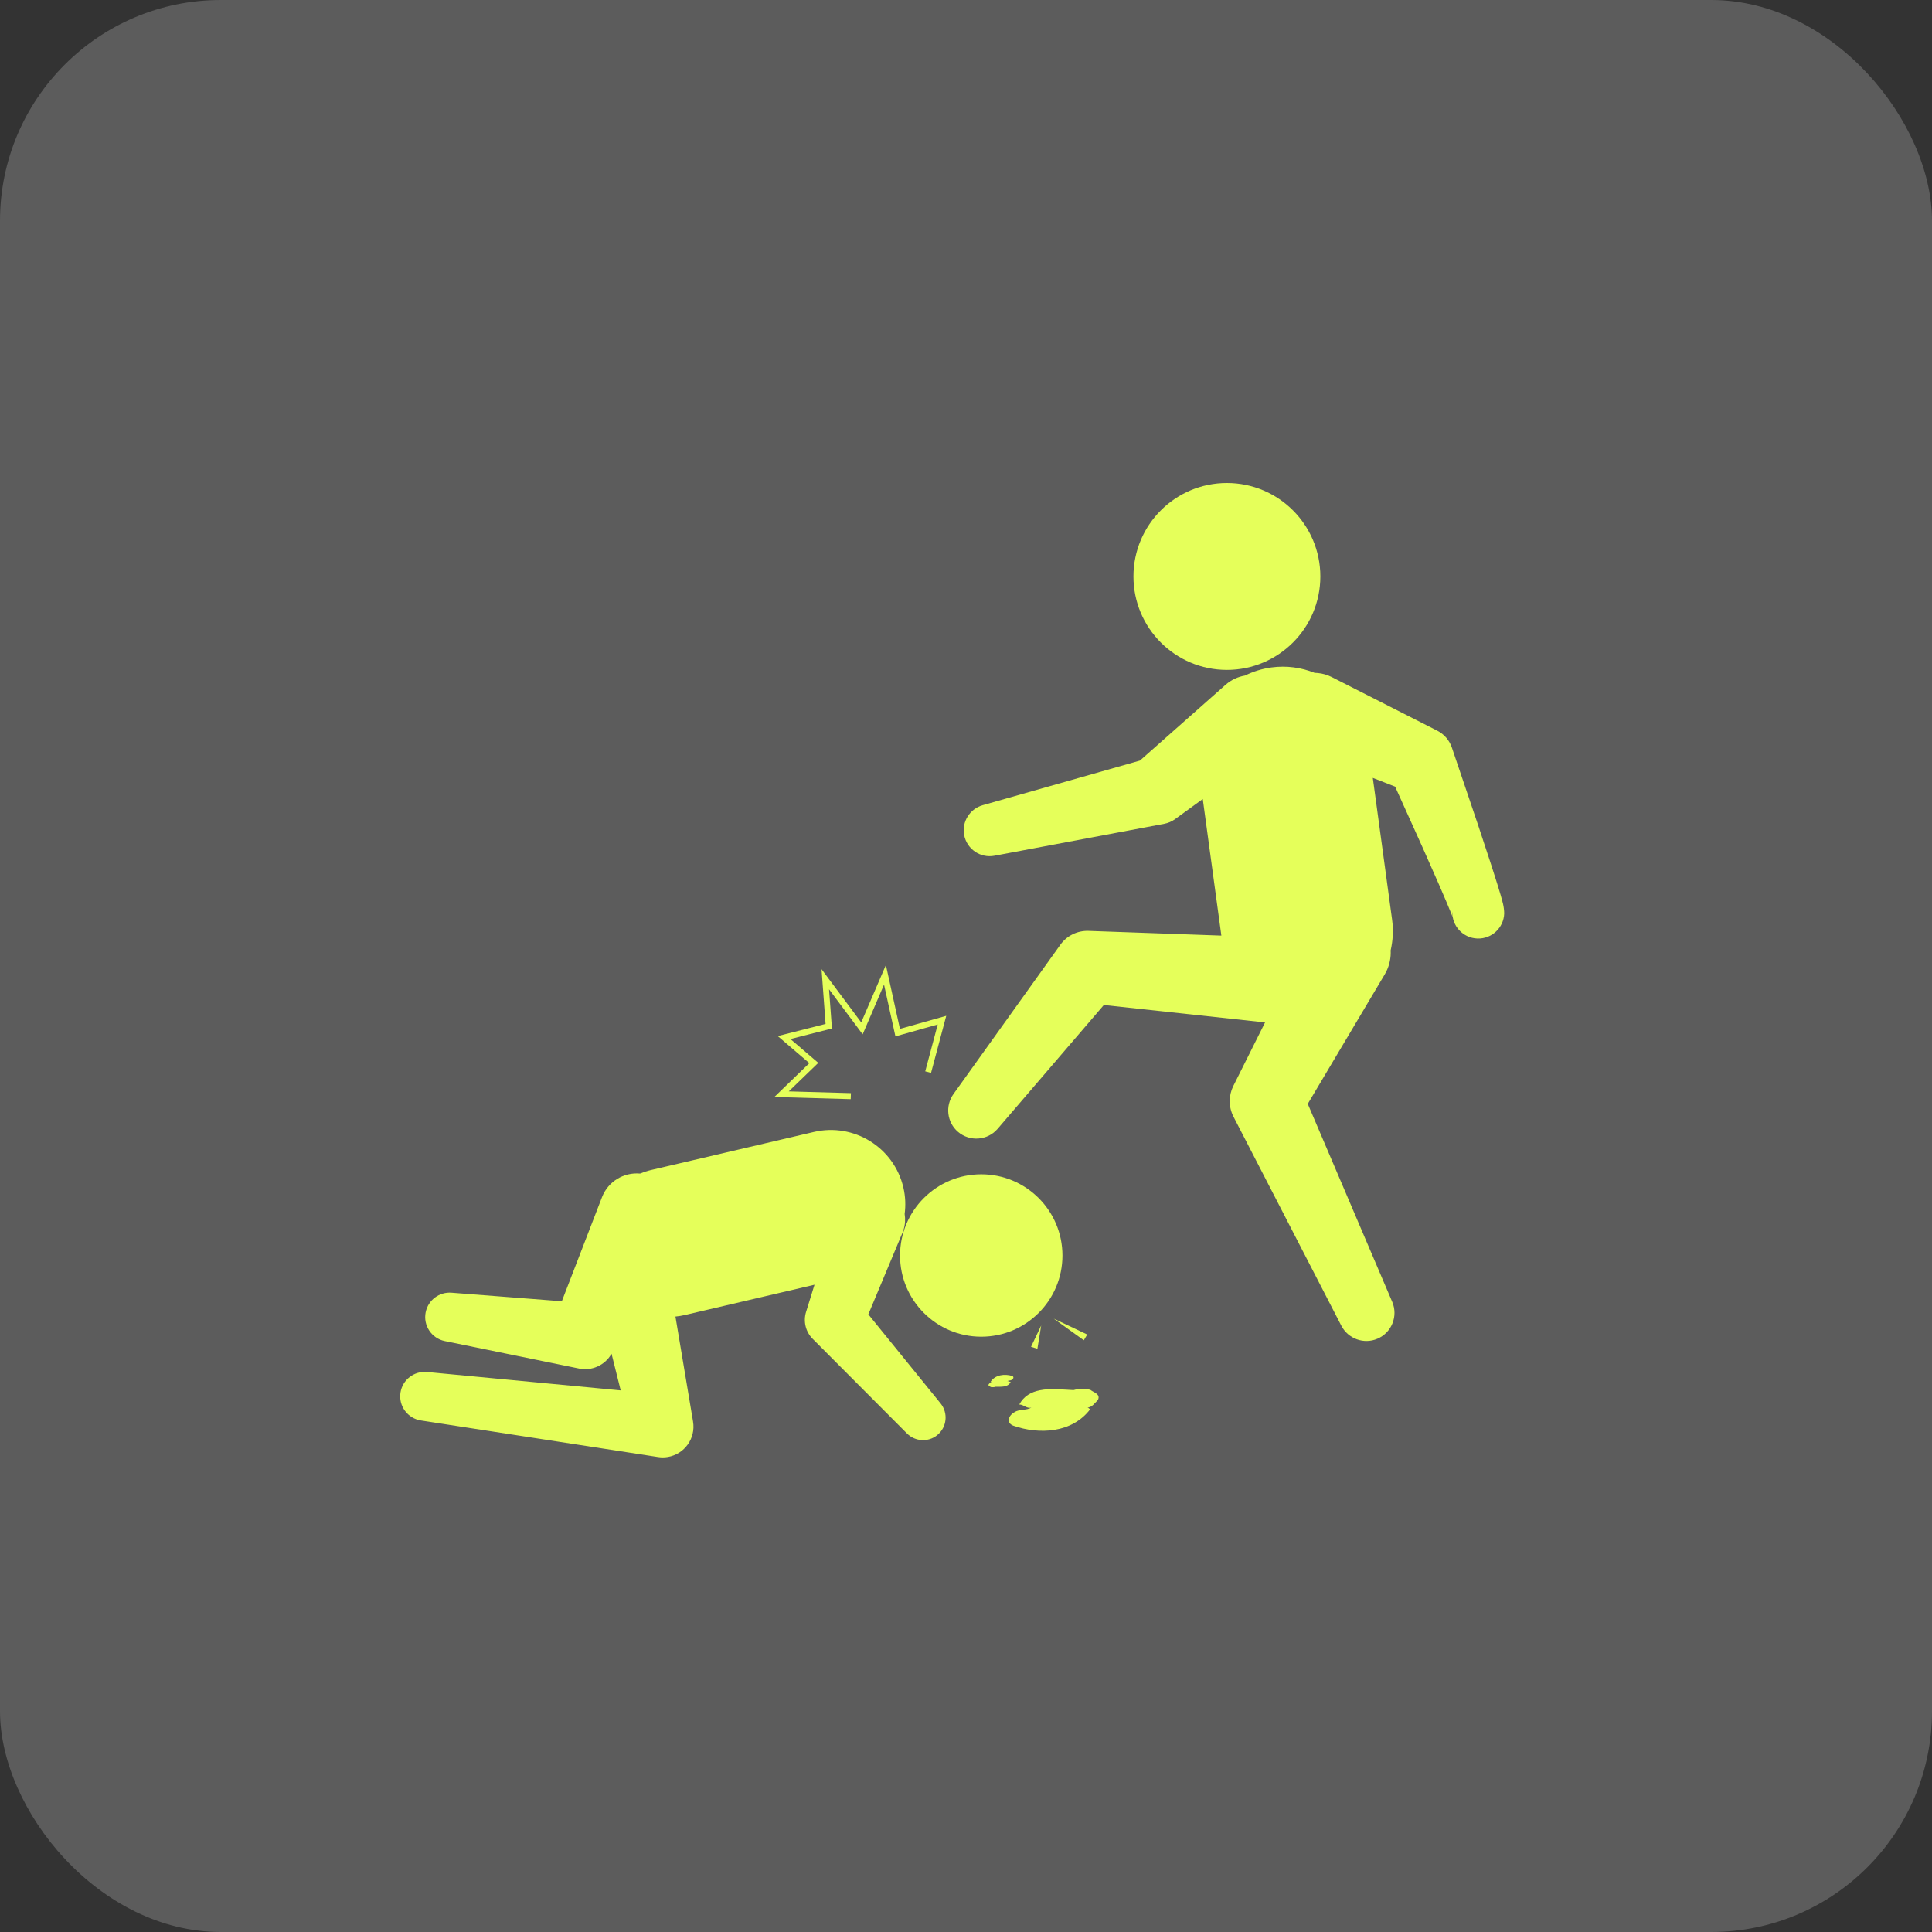
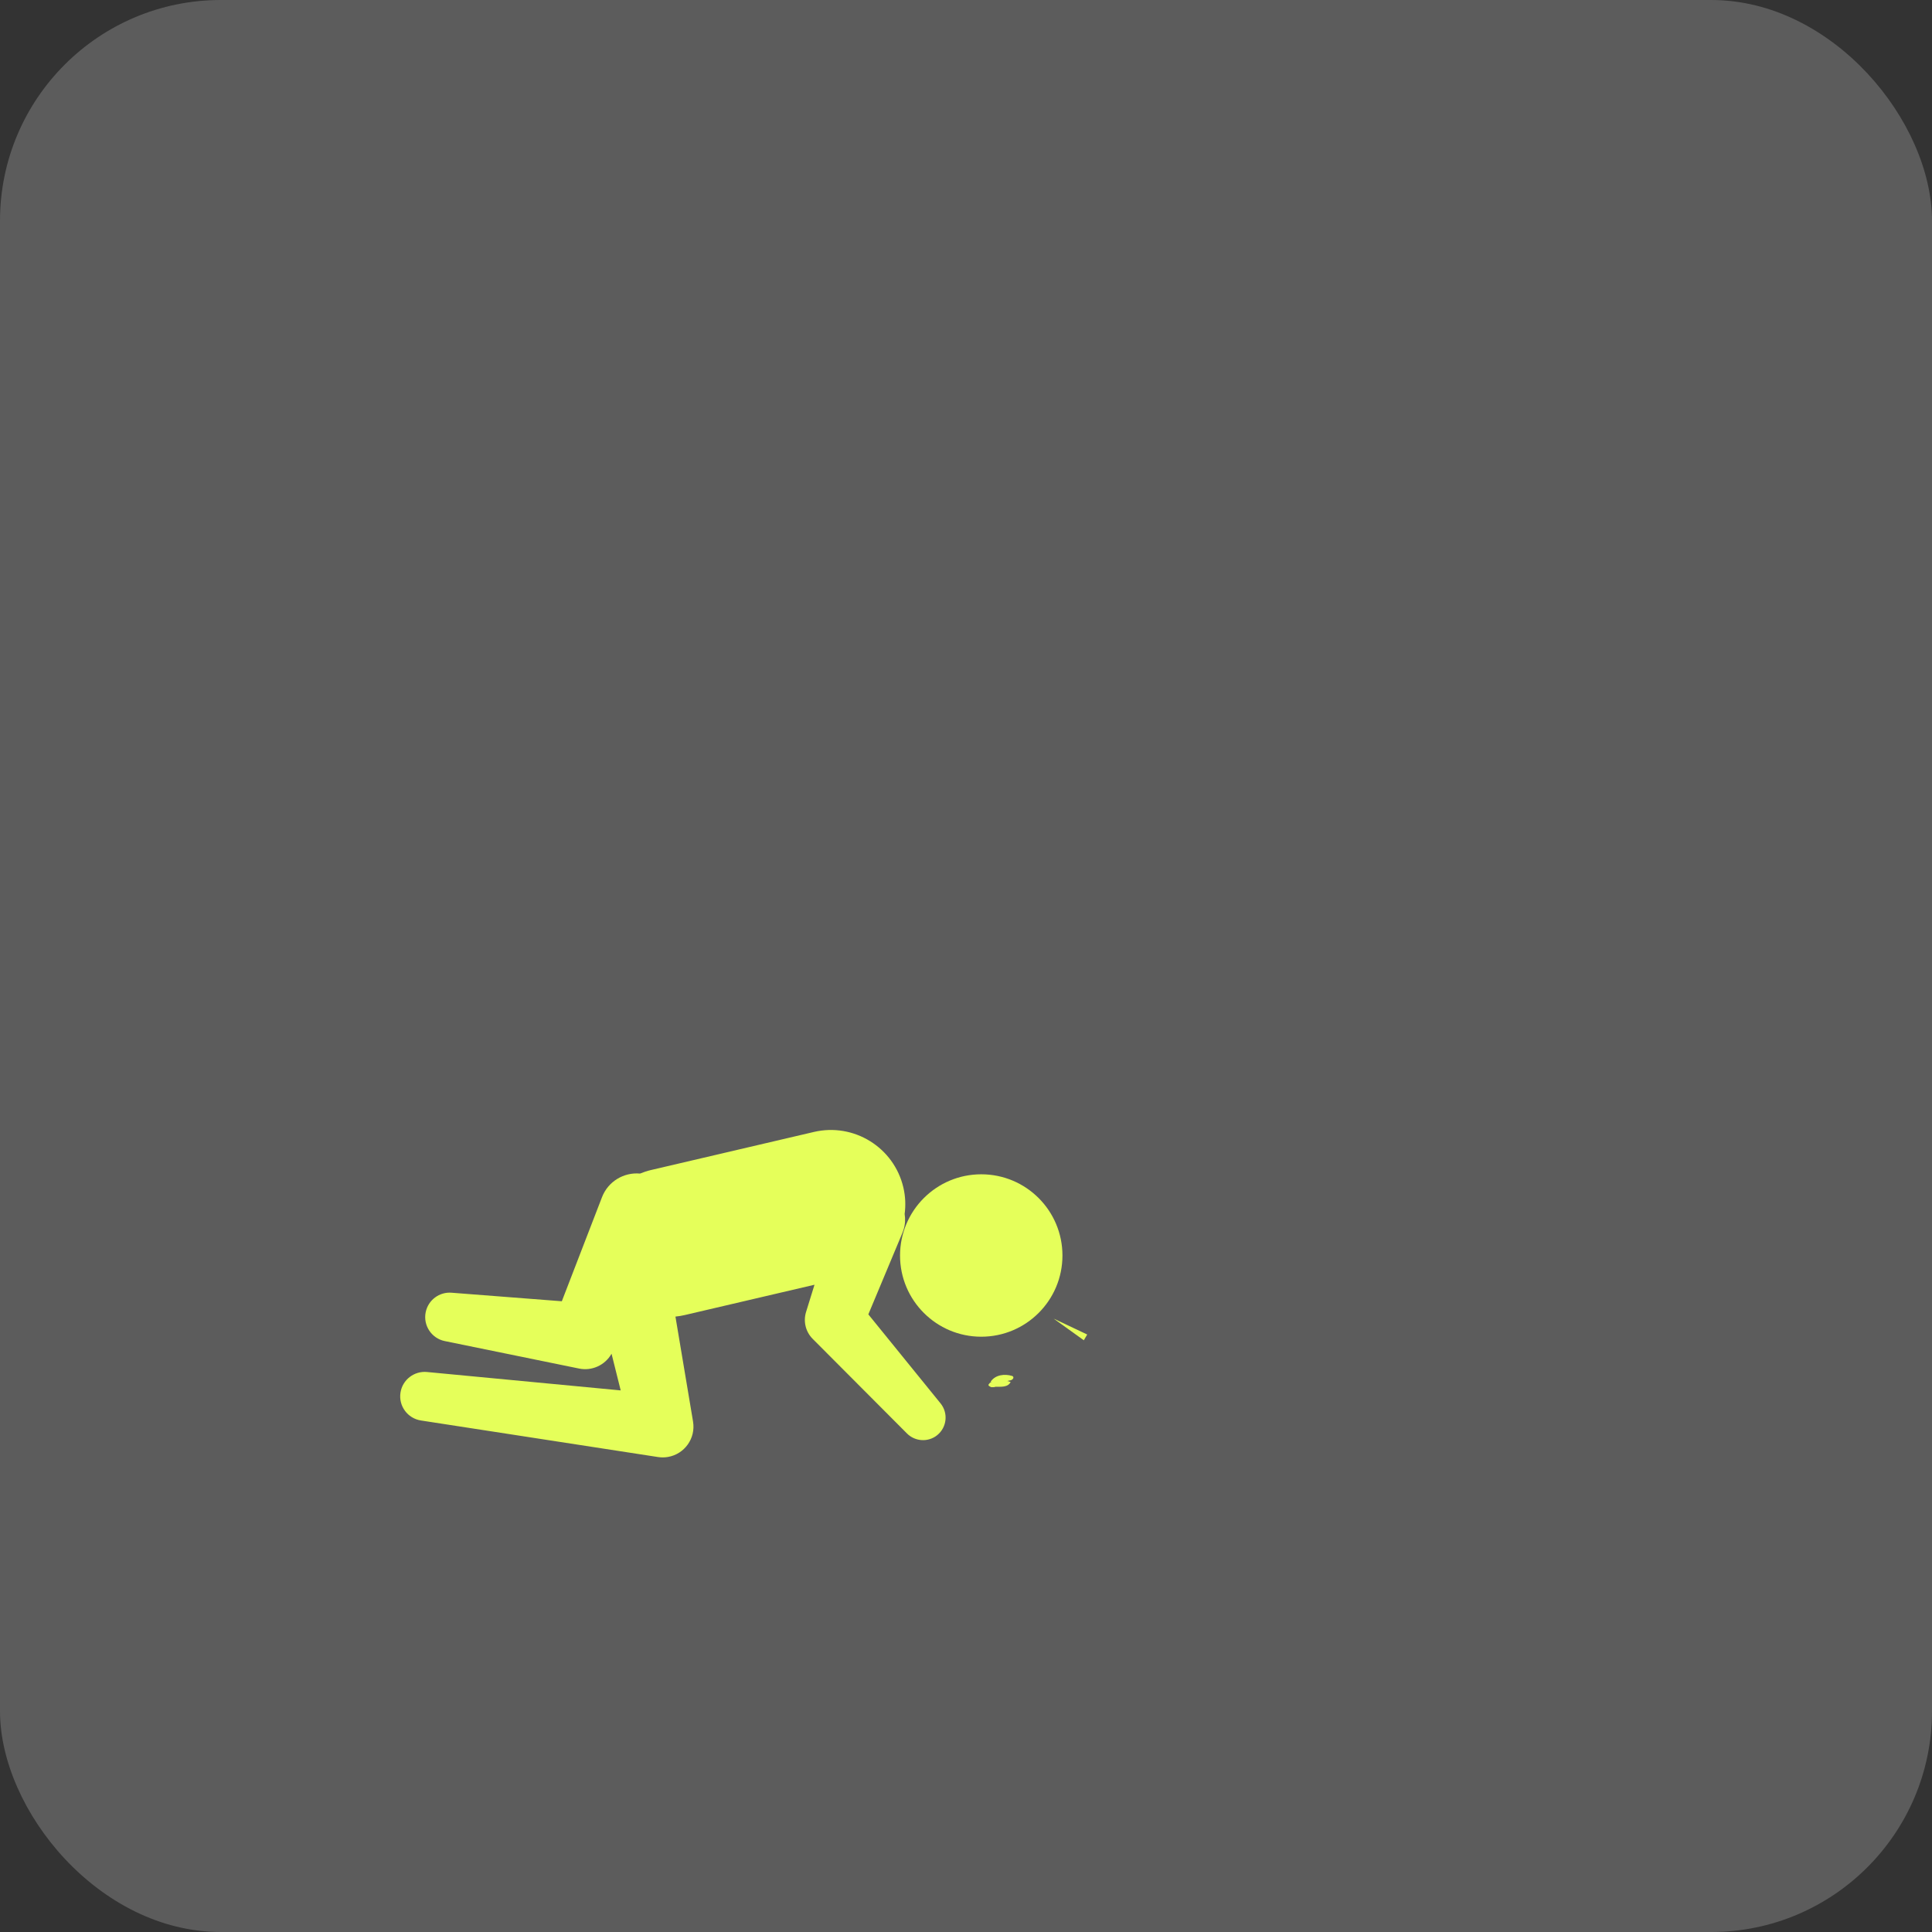
<svg xmlns="http://www.w3.org/2000/svg" width="140" height="140" viewBox="0 0 140 140" fill="none">
  <rect x="0" y="0" width="140" height="140" fill="#333333" stroke="none" />
  <rect width="140" height="140" rx="16" fill="white" fill-opacity="0.2" />
  <path d="M71.105 96.863C74.355 96.863 76.989 94.228 76.989 90.979C76.989 87.729 74.355 85.094 71.105 85.094C67.855 85.094 65.22 87.729 65.22 90.979C65.22 94.228 67.855 96.863 71.105 96.863Z" fill="#E5FF5A" />
  <path d="M62.923 95.244L65.396 89.331C65.425 89.26 65.453 89.182 65.477 89.106C65.595 88.725 65.614 88.34 65.554 87.971C65.636 87.348 65.614 86.7 65.462 86.052C64.783 83.15 61.883 81.347 58.98 82.025L47.16 84.788C46.889 84.852 46.631 84.94 46.38 85.041C45.21 84.935 44.065 85.605 43.622 86.756L40.712 94.294L32.721 93.675C31.842 93.605 31.029 94.2 30.847 95.087C30.651 96.045 31.27 96.983 32.228 97.179L41.966 99.171C42.886 99.36 43.841 98.934 44.315 98.097L44.978 100.754L30.937 99.42C30.012 99.335 29.164 99.982 29.021 100.913C28.871 101.879 29.534 102.783 30.5 102.933L47.685 105.583C47.91 105.617 48.155 105.619 48.393 105.578C49.606 105.374 50.424 104.226 50.22 103.013L50.195 102.858L48.945 95.405C49.168 95.382 49.392 95.348 49.615 95.295L59.022 93.097L58.472 94.87L58.409 95.073C58.205 95.738 58.365 96.492 58.89 97.019L65.727 103.879C66.312 104.462 67.26 104.527 67.916 103.995C68.618 103.425 68.725 102.396 68.156 101.694L62.923 95.244Z" fill="#E5FF5A" />
-   <path d="M88.906 48.543C92.645 48.543 95.677 45.511 95.677 41.771C95.677 38.032 92.645 35 88.906 35C85.166 35 82.134 38.032 82.134 41.771C82.134 45.511 85.166 48.543 88.906 48.543Z" fill="#E5FF5A" />
-   <path d="M108.913 65.487L108.842 65.215L108.725 64.801L108.5 64.06L108.043 62.625L107.111 59.796L105.207 54.169C105.034 53.66 104.667 53.211 104.149 52.948L103.927 52.835L96.507 49.064C96.425 49.024 96.338 48.984 96.252 48.95C95.926 48.822 95.591 48.763 95.261 48.756C94.298 48.37 93.227 48.217 92.125 48.366C91.442 48.459 90.802 48.664 90.217 48.953C89.708 49.04 89.218 49.262 88.804 49.628L82.603 55.114L71.201 58.35C70.28 58.615 69.685 59.545 69.866 60.508C70.058 61.529 71.041 62.202 72.062 62.009L84.366 59.696C84.638 59.644 84.913 59.531 85.152 59.357L85.337 59.222L87.157 57.9L88.504 67.797L79.086 67.463L78.864 67.455C78.091 67.433 77.322 67.783 76.838 68.459L69.088 79.284C68.484 80.133 68.612 81.325 69.418 82.016C70.272 82.749 71.559 82.652 72.292 81.797L79.988 72.826L91.671 74.088L89.459 78.517L89.365 78.704C89.032 79.381 89.013 80.201 89.385 80.922L97.201 96.072C97.688 97.008 98.825 97.432 99.811 97.011C100.847 96.57 101.327 95.373 100.887 94.338L100.881 94.325L94.766 79.99L100.343 70.608C100.381 70.545 100.419 70.474 100.452 70.409C100.699 69.911 100.8 69.379 100.774 68.861C100.935 68.154 100.981 67.407 100.877 66.646L99.479 56.37L101.096 57.001L103.067 61.367L104.256 64.057L104.83 65.392L105.099 66.044L105.215 66.332L105.241 66.401L105.255 66.436L105.263 66.454L105.251 66.413C105.224 66.303 105.221 66.182 105.243 66.07C105.209 67.107 106.022 67.976 107.061 68.009C108.099 68.043 108.967 67.229 109 66.191C108.996 65.959 108.967 65.717 108.913 65.487Z" fill="#E5FF5A" />
-   <path d="M61.646 79.649L61.661 79.213L57.157 79.086L59.295 77.019L57.28 75.293L60.286 74.528L60.076 71.687L62.512 74.951L64.06 71.347L64.886 75.1L67.951 74.237L67.046 77.634L67.467 77.746L68.568 73.61L65.213 74.556L64.195 69.931L62.408 74.087L59.532 70.229L59.824 74.197L56.359 75.078L58.648 77.039L56.112 79.492L61.646 79.649Z" fill="#E5FF5A" />
  <path d="M78.783 96.704L76.353 95.553L78.537 97.121L78.783 96.704Z" fill="#E5FF5A" />
-   <path d="M75.174 97.739L75.448 96.052L74.712 97.595L75.174 97.739Z" fill="#E5FF5A" />
-   <path d="M79.013 100.714C78.632 100.615 78.142 100.63 77.79 100.731C77.054 100.702 76.14 100.584 75.346 100.745L75.555 100.663C75.49 100.689 75.42 100.716 75.346 100.745C74.734 100.869 74.193 101.156 73.86 101.776C74.189 101.776 74.409 102.104 74.736 101.995C74.409 102.214 73.86 102.104 73.532 102.323C73.094 102.542 72.874 103.09 73.422 103.309C75.284 103.967 77.696 103.857 79.011 102.104C78.901 102.104 78.901 101.995 78.791 101.995C79.12 101.995 79.34 101.666 79.558 101.447C79.776 101.009 79.227 100.9 79.013 100.714Z" fill="#E5FF5A" />
  <path d="M73.236 100.14C73.144 100.144 73.078 100.056 72.988 100.092C73.077 100.025 73.232 100.049 73.322 99.982C73.441 99.914 73.495 99.757 73.337 99.704C72.806 99.546 72.131 99.611 71.787 100.121C71.817 100.119 71.819 100.15 71.85 100.148C71.757 100.153 71.701 100.247 71.642 100.313C71.588 100.439 71.742 100.462 71.805 100.511C71.913 100.534 72.05 100.523 72.148 100.489C72.514 100.485 73.042 100.55 73.236 100.14Z" fill="#E5FF5A" />
</svg>